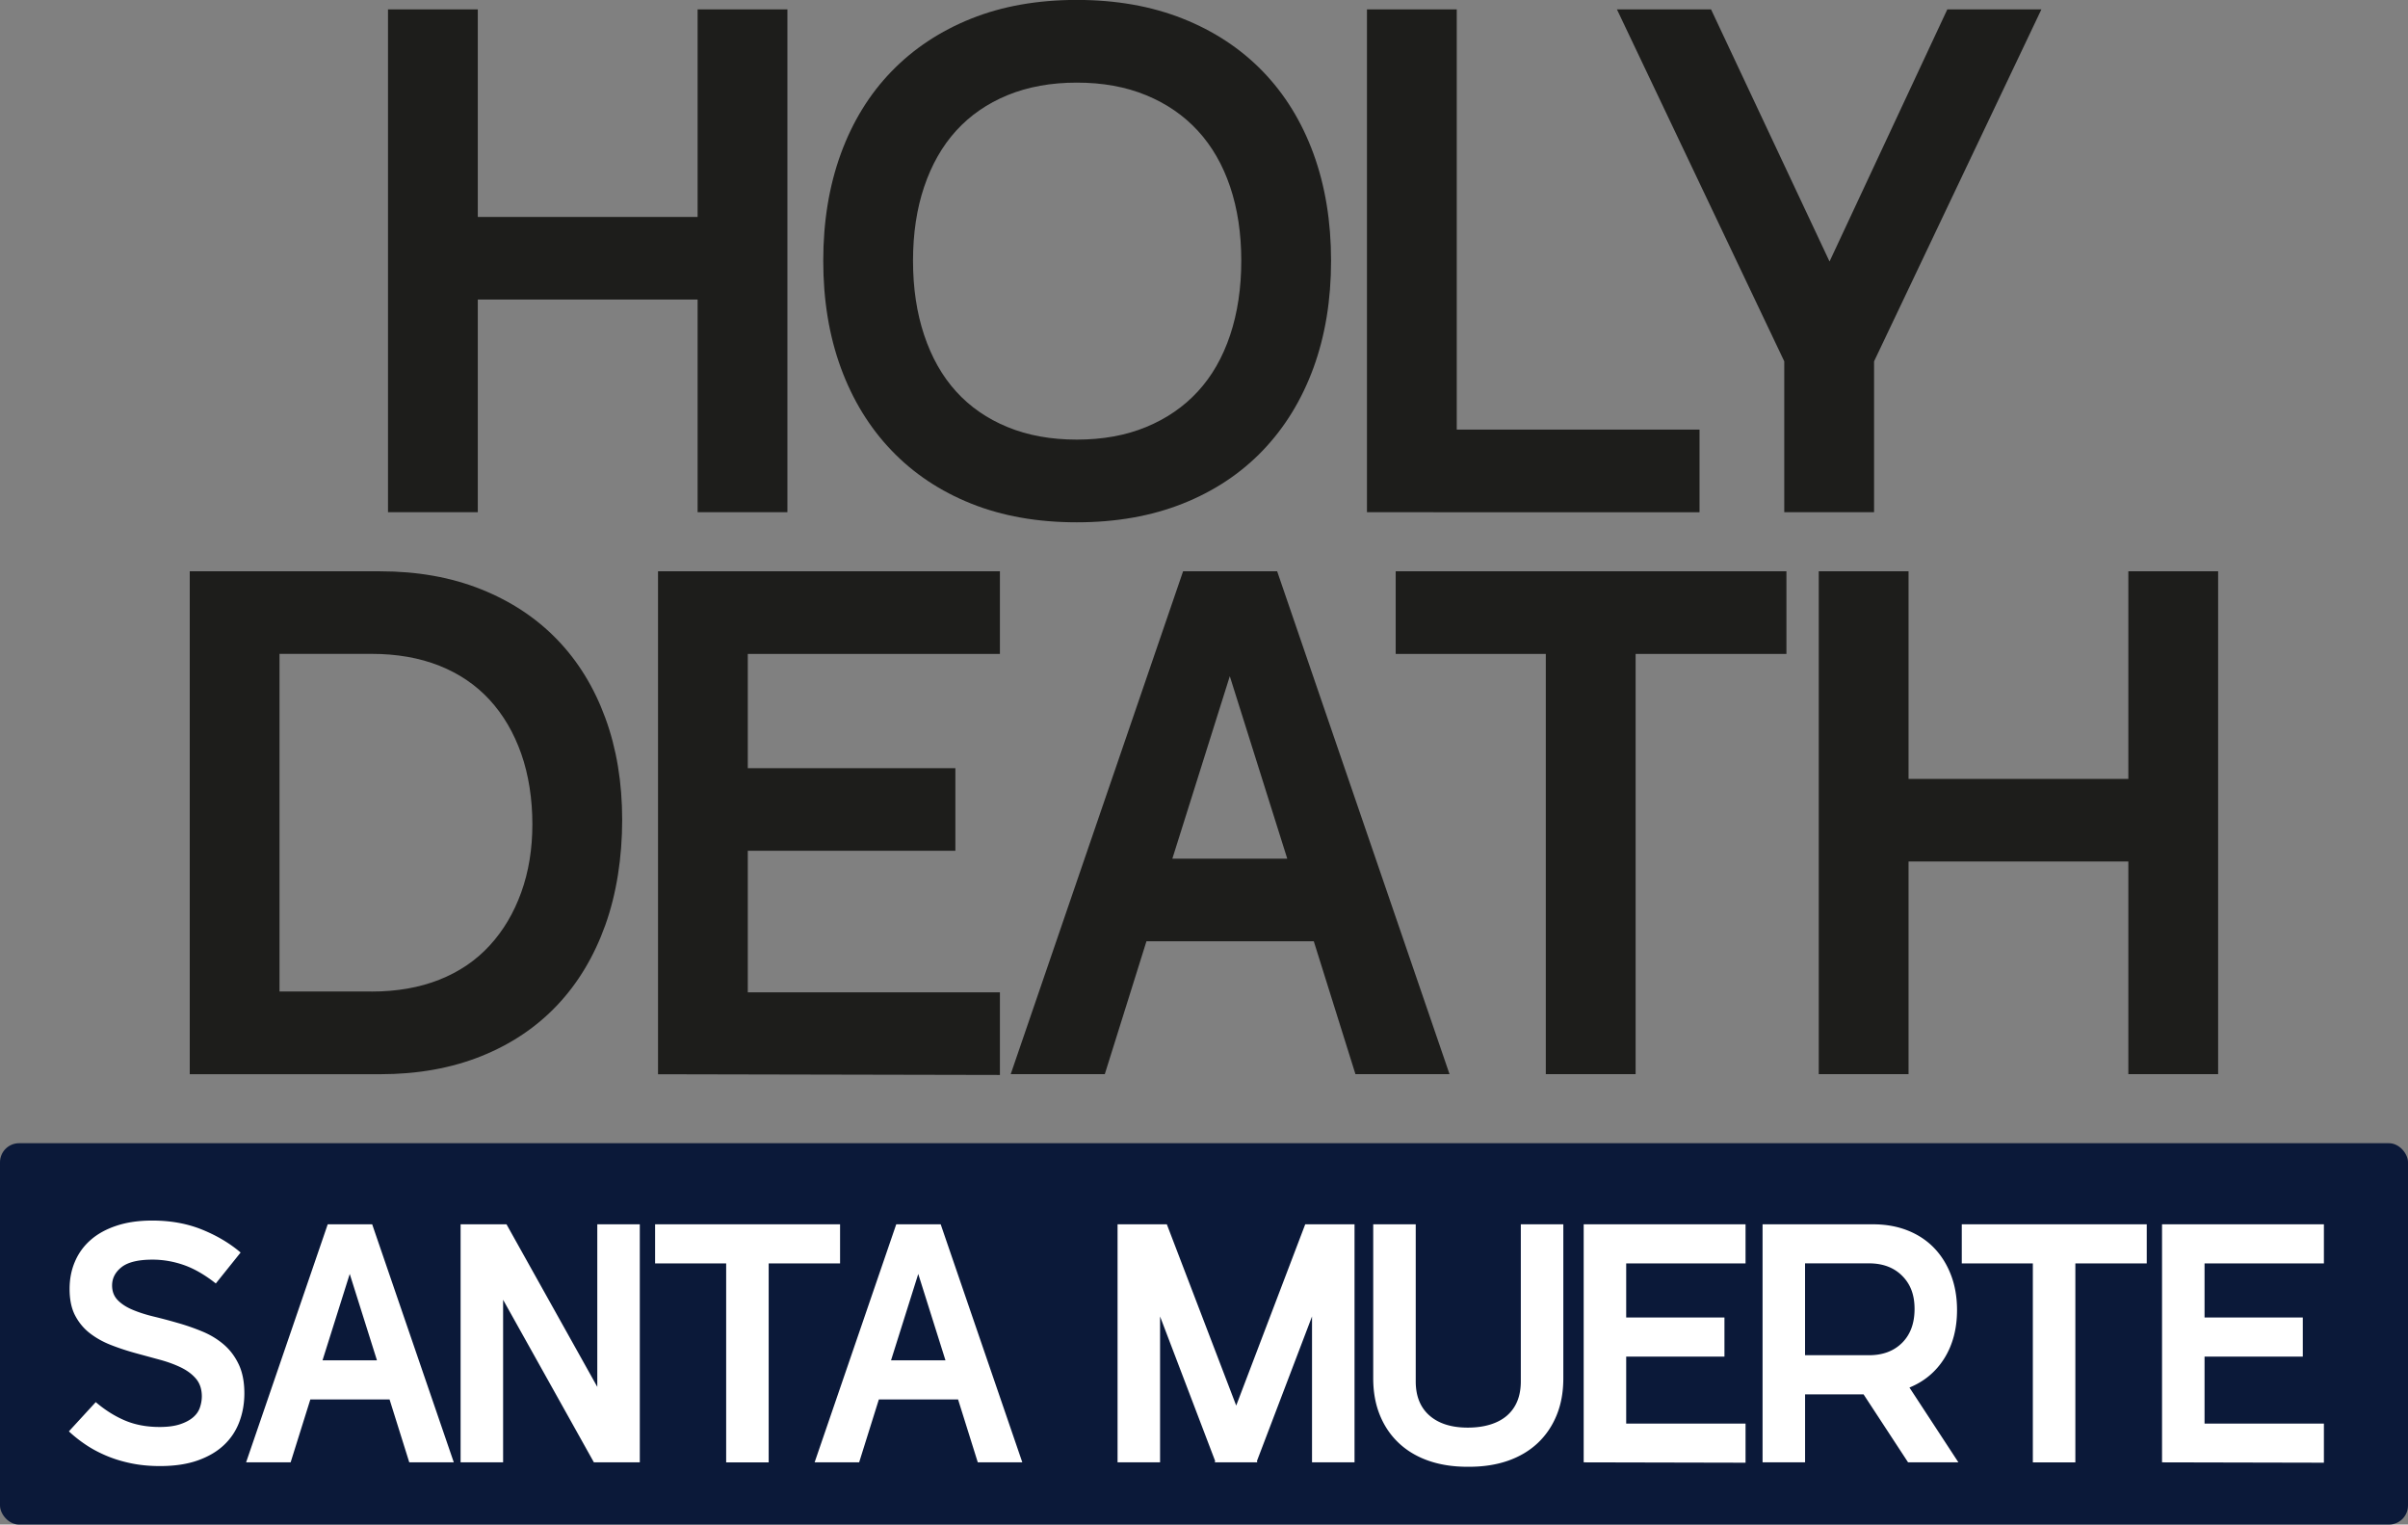
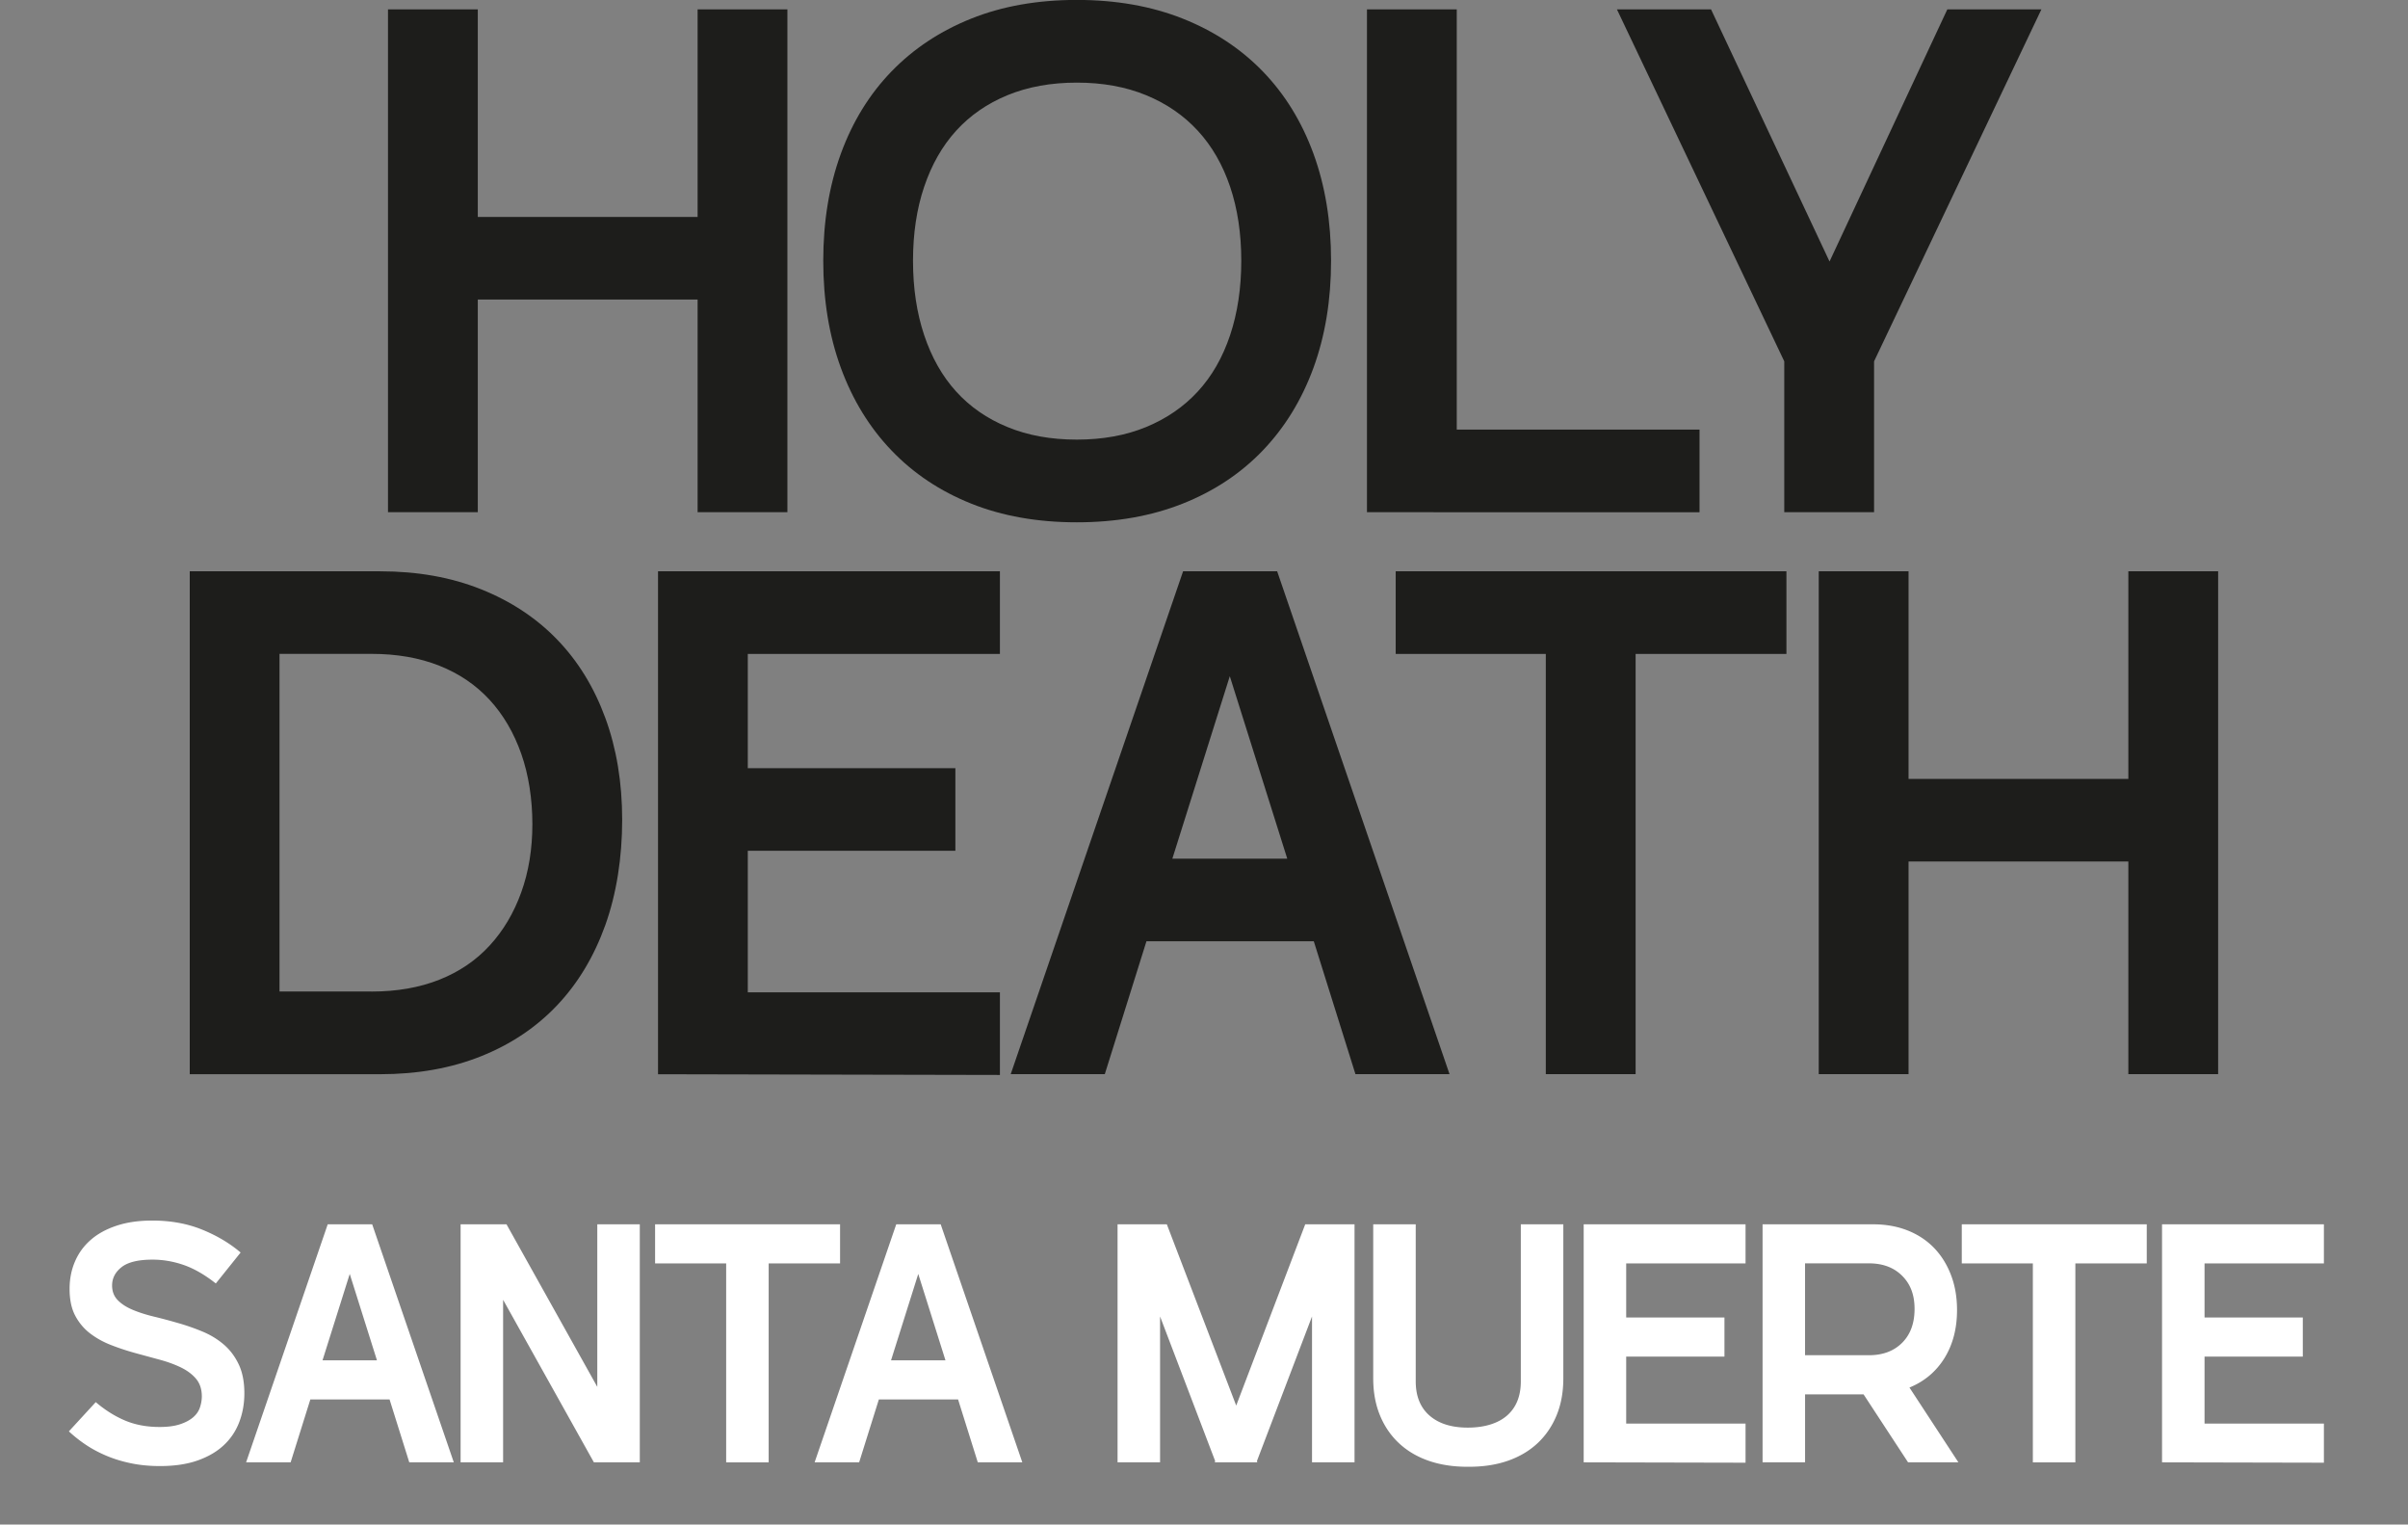
<svg xmlns="http://www.w3.org/2000/svg" id="Capa_2" data-name="Capa 2" viewBox="0 0 680.32 430.66">
  <rect x="0" y="0" width="680.32" height="430.66" fill="#808080" stroke="none" />
  <defs>
    <style>.cls-1{fill:#1d1d1b}.cls-3{fill:#fff}</style>
  </defs>
-   <rect width="680.32" height="107.73" y="322.93" rx="5.4" ry="5.4" style="fill:#0b1939" />
-   <path d="M69.04 393.58c0 2.88-.48 5.59-1.44 8.12-.96 2.53-2.42 4.71-4.37 6.53-1.95 1.83-4.42 3.27-7.4 4.32s-6.52 1.58-10.62 1.58c-3.01 0-5.8-.27-8.36-.82-2.56-.54-4.92-1.28-7.06-2.21-2.15-.93-4.08-1.98-5.81-3.17a37.39 37.39 0 0 1-4.52-3.6l7.59-8.26c2.63 2.24 5.38 3.97 8.26 5.19 2.88 1.22 6.15 1.83 9.8 1.83 2.31 0 4.23-.26 5.76-.77 1.54-.51 2.77-1.17 3.7-1.97.93-.8 1.57-1.73 1.92-2.79.35-1.06.53-2.1.53-3.12 0-1.98-.53-3.62-1.58-4.9-1.06-1.28-2.47-2.35-4.23-3.22-1.76-.86-3.76-1.6-6-2.21-2.24-.61-4.53-1.23-6.87-1.87a69.86 69.86 0 0 1-6.87-2.26c-2.24-.86-4.24-1.97-6-3.31-1.76-1.34-3.17-3.03-4.23-5.04s-1.58-4.53-1.58-7.54c0-2.82.51-5.41 1.54-7.78 1.02-2.37 2.51-4.4 4.47-6.1 1.95-1.7 4.39-3.03 7.3-3.99 2.91-.96 6.26-1.44 10.04-1.44 5.19 0 9.88.85 14.07 2.55 4.19 1.7 7.83 3.86 10.9 6.48l-7.01 8.74c-3.07-2.43-6.07-4.16-8.98-5.19-2.91-1.02-5.88-1.54-8.89-1.54-4.03 0-6.95.71-8.74 2.11-1.79 1.41-2.69 3.14-2.69 5.19 0 1.67.53 3.04 1.58 4.13 1.06 1.09 2.46 2 4.23 2.74 1.76.74 3.76 1.38 6 1.92s4.53 1.15 6.87 1.83c2.34.67 4.63 1.47 6.87 2.4 2.24.93 4.24 2.15 6 3.65 1.76 1.51 3.17 3.38 4.23 5.62 1.06 2.24 1.59 4.96 1.59 8.17ZM92.57 345.84h12.58l23.06 67.24h-12.58l-5.57-17.77H87.68l-5.57 17.77H69.53l23.06-67.24Zm13.93 38.42-7.69-24.4-7.69 24.4h15.37ZM142.14 367.16v45.92h-12.01v-67.24h12.97l25.65 45.92v-45.92h12.01v67.24h-12.97l-25.65-45.92ZM205.16 356.89h-20.08v-11.05h52.26v11.05h-20.17v56.2h-12.01v-56.2ZM253.19 345.84h12.58l23.06 67.24h-12.58l-5.57-17.77H248.3l-5.57 17.77h-12.58l23.06-67.24Zm13.93 38.42-7.69-24.4-7.69 24.4h15.37ZM315.73 345.84h13.93l19.6 51.2 19.5-51.2h13.93v67.24h-12.01v-41.21l-15.56 40.83.1.38h-12.01l.1-.38-15.56-40.83v41.21h-12.01v-67.24ZM414.58 414.33c-4.1 0-7.78-.58-11.05-1.73-3.27-1.15-6.05-2.82-8.36-5-2.31-2.18-4.08-4.8-5.33-7.88-1.25-3.07-1.87-6.53-1.87-10.37v-43.52h12.01v44.38c0 4.16 1.3 7.38 3.89 9.65 2.59 2.27 6.2 3.41 10.81 3.41s8.5-1.14 11.1-3.41c2.59-2.27 3.89-5.49 3.89-9.65v-44.38h12.01v43.52c0 3.84-.62 7.3-1.87 10.37-1.25 3.07-3.03 5.7-5.33 7.88-2.31 2.18-5.09 3.84-8.36 5-3.27 1.15-6.95 1.73-11.05 1.73h-.48ZM447.43 345.84h45.73v11.05h-33.72v15.27h27.76v11.05h-27.76v18.92h33.72v11.05l-45.73-.1v-67.24ZM497.96 345.84h31.22c3.59 0 6.84.58 9.75 1.73s5.4 2.79 7.45 4.9c2.05 2.11 3.65 4.66 4.8 7.64 1.15 2.98 1.73 6.29 1.73 9.94 0 5.25-1.19 9.78-3.55 13.59-2.37 3.81-5.67 6.58-9.89 8.31l13.83 21.13h-14.22l-12.58-19.21h-16.52v19.21h-12.01v-67.24Zm30.07 36.98c3.91 0 7.03-1.17 9.37-3.51 2.34-2.34 3.51-5.52 3.51-9.56s-1.17-7.03-3.51-9.37c-2.34-2.34-5.46-3.51-9.37-3.51h-18.06v25.94h18.06ZM574.33 356.89h-20.08v-11.05h52.26v11.05h-20.17v56.2h-12.01v-56.2ZM610.83 345.84h45.73v11.05h-33.72v15.27h27.76v11.05h-27.76v18.92h33.72v11.05l-45.73-.1v-67.24Z" class="cls-3" />
+   <path d="M69.04 393.58c0 2.88-.48 5.59-1.44 8.12-.96 2.53-2.42 4.71-4.37 6.53-1.95 1.83-4.42 3.27-7.4 4.32s-6.52 1.58-10.62 1.58c-3.01 0-5.8-.27-8.36-.82-2.56-.54-4.92-1.28-7.06-2.21-2.15-.93-4.08-1.98-5.81-3.17a37.39 37.39 0 0 1-4.52-3.6l7.59-8.26c2.63 2.24 5.38 3.97 8.26 5.19 2.88 1.22 6.15 1.83 9.8 1.83 2.31 0 4.23-.26 5.76-.77 1.54-.51 2.77-1.17 3.7-1.97.93-.8 1.57-1.73 1.92-2.79.35-1.06.53-2.1.53-3.12 0-1.98-.53-3.62-1.58-4.9-1.06-1.28-2.47-2.35-4.23-3.22-1.76-.86-3.76-1.6-6-2.21-2.24-.61-4.53-1.23-6.87-1.87a69.86 69.86 0 0 1-6.87-2.26c-2.24-.86-4.24-1.97-6-3.31-1.76-1.34-3.17-3.03-4.23-5.04s-1.58-4.53-1.58-7.54c0-2.82.51-5.41 1.54-7.78 1.02-2.37 2.51-4.4 4.47-6.1 1.95-1.7 4.39-3.03 7.3-3.99 2.91-.96 6.26-1.44 10.04-1.44 5.19 0 9.88.85 14.07 2.55 4.19 1.7 7.83 3.86 10.9 6.48l-7.01 8.74c-3.07-2.43-6.07-4.16-8.98-5.19-2.91-1.02-5.88-1.54-8.89-1.54-4.03 0-6.95.71-8.74 2.11-1.79 1.41-2.69 3.14-2.69 5.19 0 1.67.53 3.04 1.58 4.13 1.06 1.09 2.46 2 4.23 2.74 1.76.74 3.76 1.38 6 1.92s4.53 1.15 6.87 1.83c2.34.67 4.63 1.47 6.87 2.4 2.24.93 4.24 2.15 6 3.65 1.76 1.51 3.17 3.38 4.23 5.62 1.06 2.24 1.59 4.96 1.59 8.17ZM92.57 345.84h12.58l23.06 67.24h-12.58l-5.57-17.77H87.68l-5.57 17.77H69.53l23.06-67.24Zm13.93 38.42-7.69-24.4-7.69 24.4h15.37M142.14 367.16v45.92h-12.01v-67.24h12.97l25.65 45.92v-45.92h12.01v67.24h-12.97l-25.65-45.92ZM205.16 356.89h-20.08v-11.05h52.26v11.05h-20.17v56.2h-12.01v-56.2ZM253.19 345.84h12.58l23.06 67.24h-12.58l-5.57-17.77H248.3l-5.57 17.77h-12.58l23.06-67.24Zm13.93 38.42-7.69-24.4-7.69 24.4h15.37ZM315.73 345.84h13.93l19.6 51.2 19.5-51.2h13.93v67.24h-12.01v-41.21l-15.56 40.83.1.38h-12.01l.1-.38-15.56-40.83v41.21h-12.01v-67.24ZM414.58 414.33c-4.1 0-7.78-.58-11.05-1.73-3.27-1.15-6.05-2.82-8.36-5-2.31-2.18-4.08-4.8-5.33-7.88-1.25-3.07-1.87-6.53-1.87-10.37v-43.52h12.01v44.38c0 4.16 1.3 7.38 3.89 9.65 2.59 2.27 6.2 3.41 10.81 3.41s8.5-1.14 11.1-3.41c2.59-2.27 3.89-5.49 3.89-9.65v-44.38h12.01v43.52c0 3.84-.62 7.3-1.87 10.37-1.25 3.07-3.03 5.7-5.33 7.88-2.31 2.18-5.09 3.84-8.36 5-3.27 1.15-6.95 1.73-11.05 1.73h-.48ZM447.43 345.84h45.73v11.05h-33.72v15.27h27.76v11.05h-27.76v18.92h33.72v11.05l-45.73-.1v-67.24ZM497.96 345.84h31.22c3.59 0 6.84.58 9.75 1.73s5.4 2.79 7.45 4.9c2.05 2.11 3.65 4.66 4.8 7.64 1.15 2.98 1.73 6.29 1.73 9.94 0 5.25-1.19 9.78-3.55 13.59-2.37 3.81-5.67 6.58-9.89 8.31l13.83 21.13h-14.22l-12.58-19.21h-16.52v19.21h-12.01v-67.24Zm30.07 36.98c3.91 0 7.03-1.17 9.37-3.51 2.34-2.34 3.51-5.52 3.51-9.56s-1.17-7.03-3.51-9.37c-2.34-2.34-5.46-3.51-9.37-3.51h-18.06v25.94h18.06ZM574.33 356.89h-20.08v-11.05h52.26v11.05h-20.17v56.2h-12.01v-56.2ZM610.83 345.84h45.73v11.05h-33.72v15.27h27.76v11.05h-27.76v18.92h33.72v11.05l-45.73-.1v-67.24Z" class="cls-3" />
  <path d="M109.62 2.64h25.37v58.65h62.1V2.64h25.37v142.05h-25.37V84.62h-62.1v60.07h-25.37V2.64ZM232.59 73.66c0-11.09 1.66-21.17 4.97-30.24 3.31-9.06 8.08-16.81 14.31-23.24 6.22-6.42 13.73-11.4 22.52-14.92 8.79-3.52 18.74-5.28 29.83-5.28s21.07 1.76 29.93 5.28c8.86 3.52 16.4 8.49 22.63 14.92 6.22 6.43 10.99 14.17 14.31 23.24 3.31 9.07 4.97 19.15 4.97 30.24s-1.66 21.17-4.97 30.24c-3.32 9.07-8.09 16.84-14.31 23.34-6.22 6.49-13.77 11.5-22.63 15.02-8.86 3.52-18.84 5.28-29.93 5.28s-21.04-1.76-29.83-5.28c-8.8-3.52-16.3-8.52-22.52-15.02-6.22-6.49-10.99-14.27-14.31-23.34-3.32-9.06-4.97-19.14-4.97-30.24Zm25.36 0c0 7.71 1.05 14.71 3.15 21 2.1 6.29 5.1 11.6 9.03 15.93 3.92 4.33 8.76 7.68 14.51 10.04 5.75 2.37 12.28 3.55 19.58 3.55s13.83-1.18 19.58-3.55c5.75-2.37 10.62-5.71 14.61-10.04 3.99-4.33 7.03-9.64 9.13-15.93 2.1-6.29 3.15-13.29 3.15-21s-1.05-14.68-3.15-20.9c-2.1-6.22-5.14-11.5-9.13-15.83-3.99-4.33-8.86-7.68-14.61-10.04-5.75-2.37-12.28-3.55-19.58-3.55s-13.83 1.19-19.58 3.55c-5.75 2.37-10.59 5.72-14.51 10.04-3.93 4.33-6.93 9.61-9.03 15.83-2.1 6.22-3.15 13.19-3.15 20.9ZM386.2 2.64h25.37v118.71h68.59v23.34H386.2V2.64ZM483.41 2.64l33.48 71.23 33.28-71.23h26.58l-47.28 99.43v42.61H504.1v-42.61L456.82 2.64h26.58ZM53.61 161.38h53.78c10.55 0 20.05 1.69 28.51 5.07 8.45 3.38 15.63 8.12 21.51 14.21 5.89 6.09 10.42 13.46 13.6 22.12 3.18 8.66 4.77 18.26 4.77 28.82s-1.59 20.87-4.77 29.73c-3.18 8.86-7.71 16.41-13.6 22.63-5.88 6.22-13.06 11.03-21.51 14.41-8.46 3.38-17.96 5.07-28.51 5.07H53.61V161.39Zm51.34 118.71c7.17 0 13.56-1.12 19.18-3.35 5.61-2.23 10.35-5.44 14.2-9.64 3.86-4.19 6.83-9.2 8.93-15.02 2.1-5.82 3.15-12.24 3.15-19.28s-1.05-13.93-3.15-19.89c-2.1-5.95-5.07-11.02-8.93-15.22-3.86-4.19-8.59-7.41-14.2-9.64-5.62-2.23-12.01-3.35-19.18-3.35H78.97v95.38h25.98ZM185.91 161.38h96.59v23.34h-71.23v32.27h58.65v23.34h-58.65v39.98h71.23v23.34l-96.59-.2V161.4ZM334.25 161.38h26.58l48.7 142.05h-26.58l-11.77-37.54H323.9l-11.77 37.54h-26.58l48.7-142.05Zm29.43 81.17-16.23-51.54-16.23 51.54h32.47ZM436.73 184.72h-42.41v-23.34h110.39v23.34H462.1v118.71h-25.37V184.72ZM513.84 161.38h25.37v58.65h62.1v-58.65h25.37v142.05h-25.37v-60.07h-62.1v60.07h-25.37V161.38Z" class="cls-1" />
</svg>